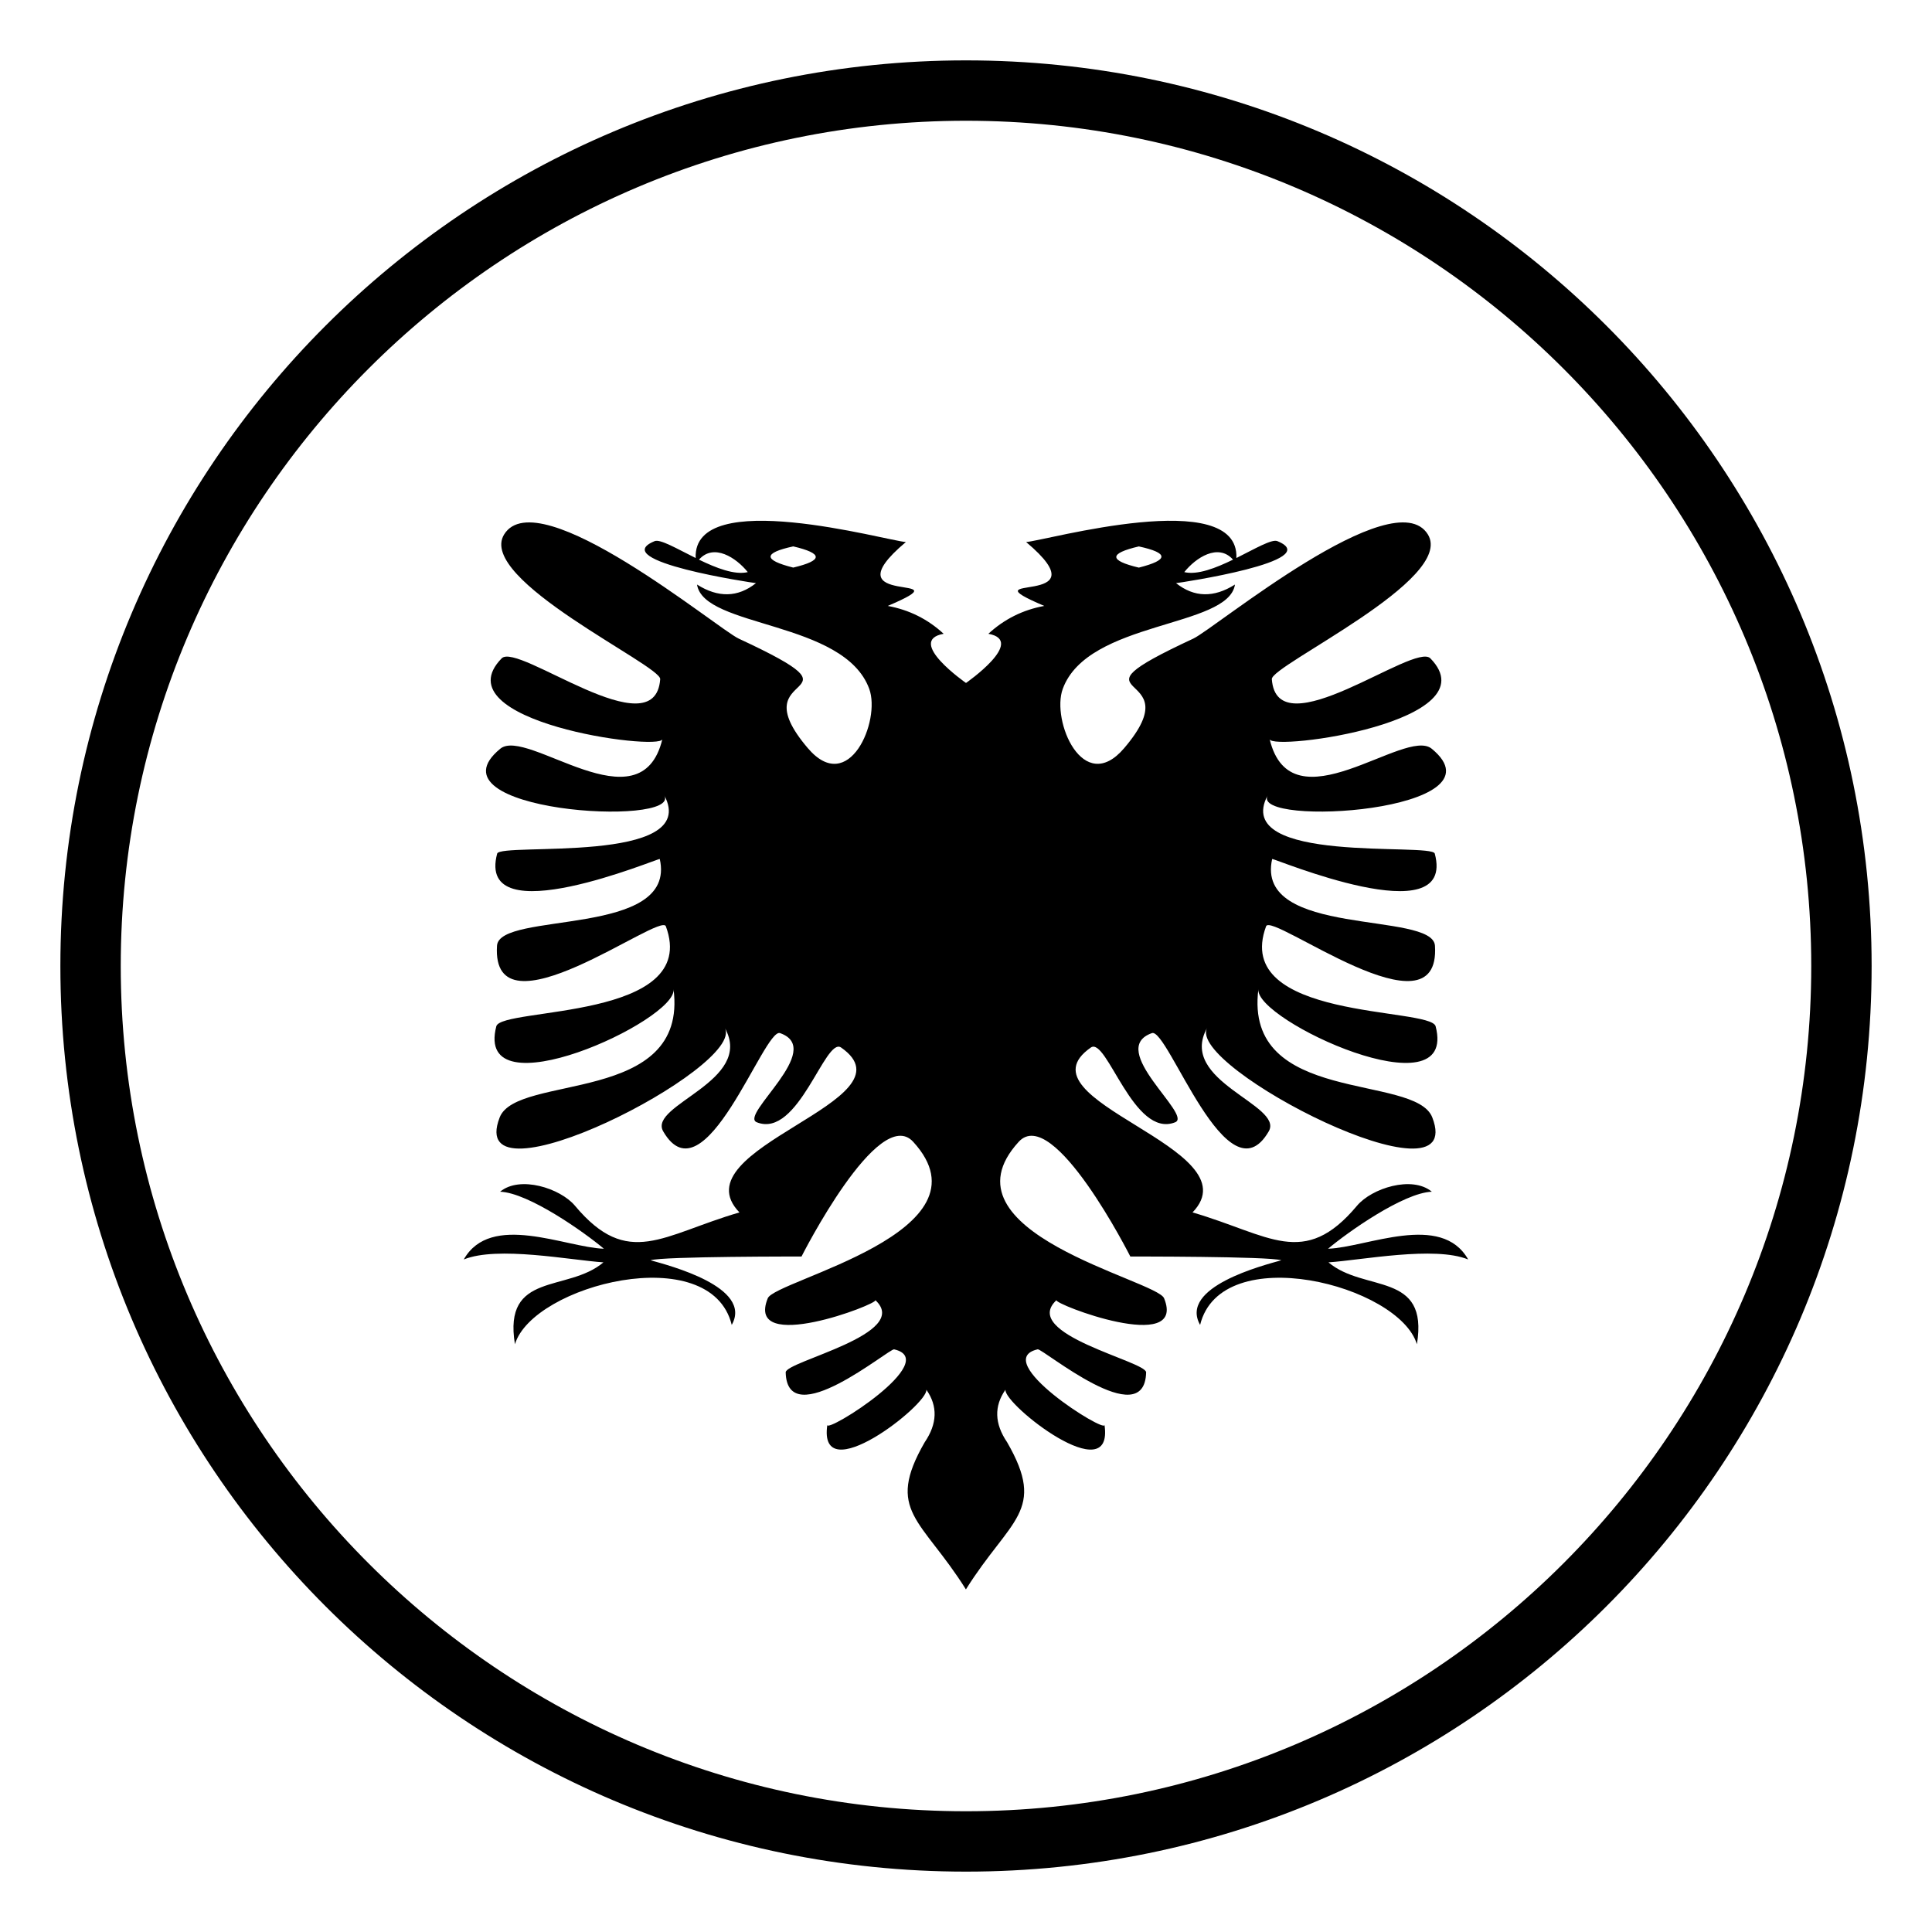
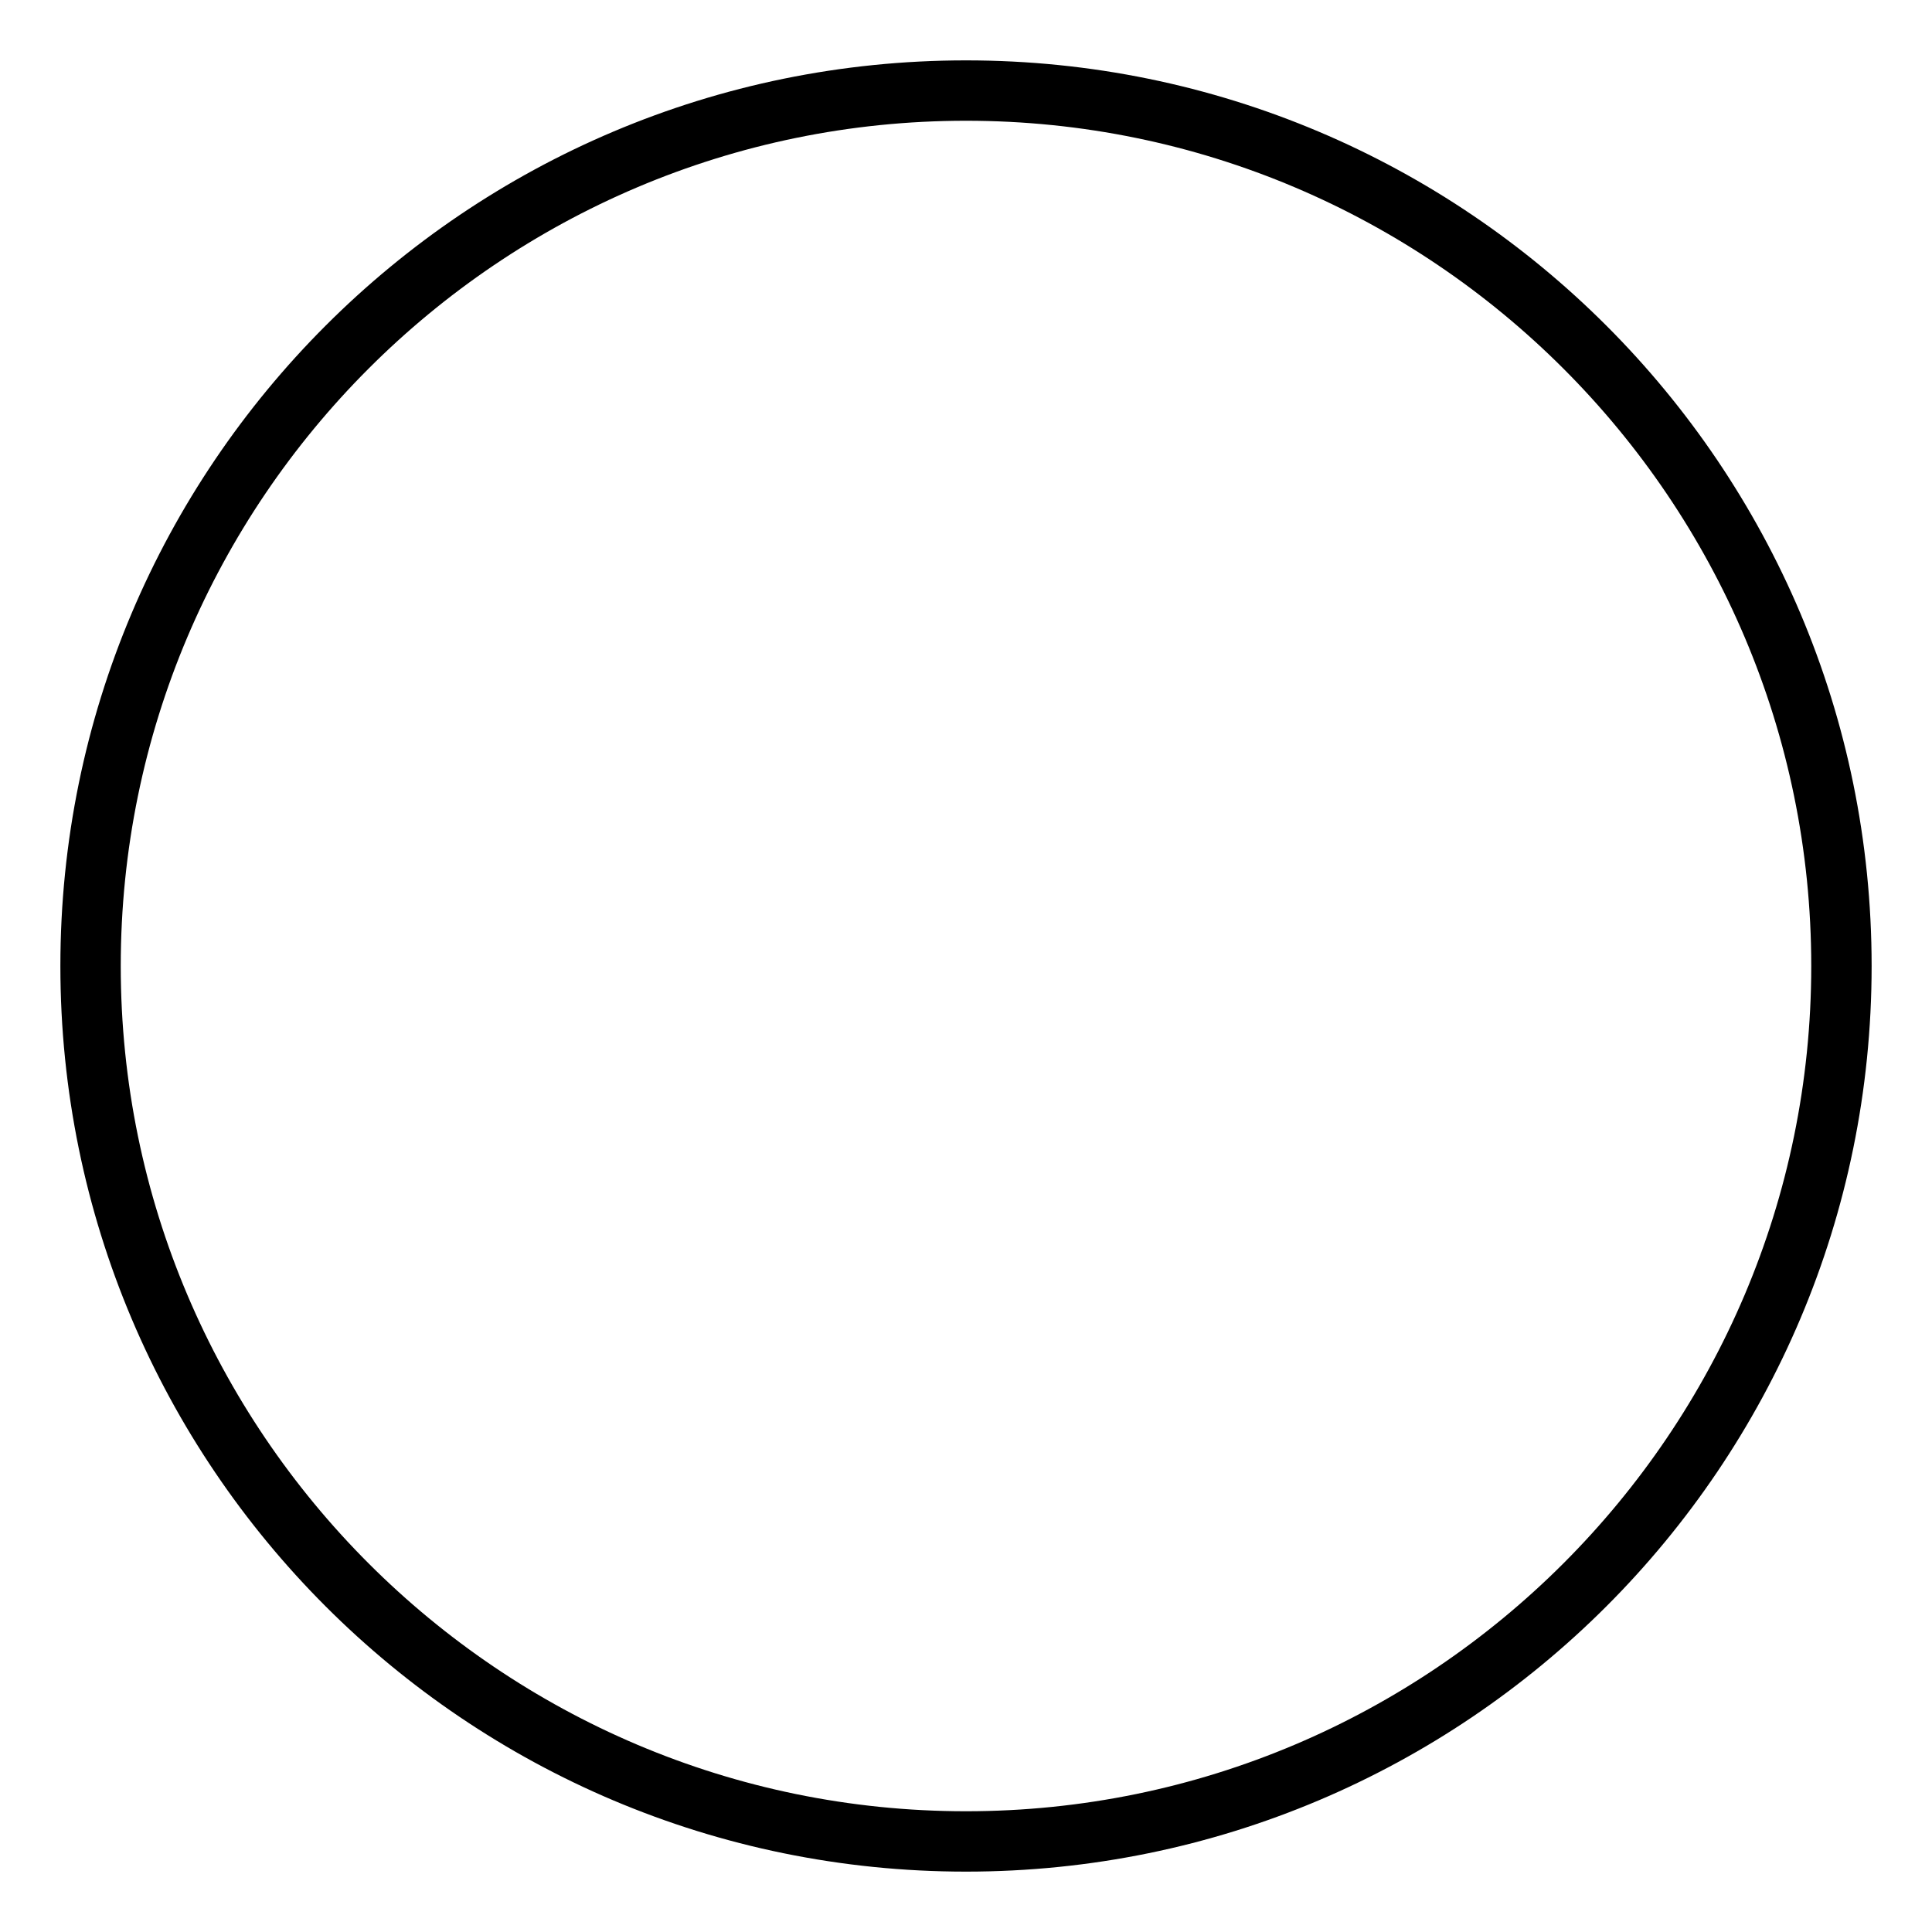
<svg xmlns="http://www.w3.org/2000/svg" viewBox="0 0 64 64" enable-background="new 0 0 64 64">
-   <path d="m48.635 41.722c-.889-1.579-3.363-.4-4.641-.356.641-.541 2.494-1.854 3.437-1.889-.653-.545-1.991-.115-2.477.463-1.763 2.105-2.899.965-5.45.223 2.071-2.144-5.906-3.693-3.369-5.462.531-.37 1.412 3.024 2.794 2.476.593-.236-2.288-2.42-.77-2.954.531-.187 2.501 5.615 3.869 3.256.513-.883-3.038-1.656-2.038-3.433-.726 1.29 8.665 6.082 7.456 2.969-.565-1.457-6.253-.4-5.76-4.248-.133 1.029 6.63 4.144 5.871 1.23-.167-.641-6.772-.188-5.616-3.313.178-.482 5.796 3.802 5.594.644-.074-1.154-5.978-.259-5.393-2.872.012-.05 6.109 2.536 5.387-.179-.099-.375-6.756.373-5.537-1.929-.564 1.065 7.979.544 5.435-1.546-.884-.726-4.649 2.659-5.368-.314.098.398 7.373-.583 5.324-2.679-.535-.547-5.082 3.036-5.252.689-.033-.457 6.098-3.299 5.168-4.796-1.121-1.806-7.065 3.126-7.77 3.453-4.588 2.133.047.888-2.289 3.628-1.361 1.599-2.42-.908-2.035-1.963.83-2.269 5.487-2.014 5.705-3.456-.703.444-1.354.429-1.952-.047.097-.007 4.971-.732 3.358-1.391-.187-.077-.738.25-1.359.559.099-2.394-6.324-.575-6.965-.529 2.675 2.246-2.137.951.601 2.116-.71.13-1.326.438-1.852.923 1.271.231-.741 1.629-.741 1.629s-2.012-1.398-.741-1.629c-.524-.485-1.142-.793-1.851-.923 2.736-1.165-2.074.13.6-2.116-.639-.045-7.063-1.865-6.963.529-.623-.308-1.174-.635-1.36-.559-1.612.659 3.261 1.383 3.358 1.391-.599.476-1.25.491-1.953.047.218 1.441 4.876 1.187 5.705 3.456.386 1.055-.674 3.563-2.035 1.963-2.334-2.741 2.3-1.495-2.289-3.628-.703-.327-6.647-5.259-7.77-3.453-.93 1.497 5.203 4.339 5.169 4.796-.17 2.347-4.717-1.236-5.252-.689-2.049 2.096 5.227 3.077 5.323 2.679-.718 2.973-4.485-.411-5.368.314-2.544 2.09 5.999 2.612 5.434 1.546 1.219 2.302-5.438 1.554-5.538 1.929-.722 2.715 5.376.129 5.387.179.586 2.613-5.319 1.718-5.392 2.872-.202 3.158 5.416-1.126 5.593-.644 1.158 3.126-5.449 2.673-5.616 3.313-.758 2.913 6.004-.201 5.871-1.23.493 3.848-5.193 2.791-5.759 4.248-1.209 3.113 8.181-1.679 7.455-2.969 1 1.777-2.55 2.55-2.038 3.433 1.368 2.359 3.339-3.442 3.87-3.256 1.518.534-1.363 2.718-.77 2.954 1.381.549 2.263-2.846 2.793-2.476 2.539 1.769-5.439 3.318-3.368 5.462-2.55.742-3.688 1.883-5.45-.223-.485-.578-1.825-1.008-2.478-.463.943.035 2.798 1.348 3.437 1.889-1.277-.044-3.75-1.223-4.641.356 1.111-.456 3.541.023 4.627.095-1.186 1.007-3.331.287-2.932 2.713.589-1.961 6.485-3.471 7.182-.641.709-1.256-2.087-1.971-2.689-2.141.408-.132 5-.124 5-.124s2.552-5.052 3.699-3.801c2.744 2.993-4.57 4.577-4.817 5.184-.766 1.889 3.693.181 3.563.061 1.227 1.128-2.978 2.026-2.969 2.394.051 2.043 3.433-.799 3.592-.763 1.605.368-2.256 2.796-2.213 2.502-.322 2.2 3.34-.675 3.281-1.165.382.545.363 1.125-.055 1.74-1.32 2.289-.102 2.532 1.365 4.875 1.467-2.343 2.686-2.586 1.365-4.875-.418-.615-.436-1.195-.055-1.74-.059.49 3.605 3.365 3.281 1.165.043.294-3.818-2.134-2.213-2.503.159-.035 3.542 2.807 3.592.764.009-.367-4.194-1.266-2.968-2.394-.131.119 4.329 1.828 3.563-.061-.245-.606-7.56-2.19-4.815-5.184 1.146-1.251 3.697 3.801 3.697 3.801s4.592-.008 5.002.124c-.604.17-3.4.884-2.691 2.141.698-2.83 6.593-1.32 7.182.641.4-2.426-1.745-1.706-2.93-2.713 1.089-.072 3.516-.551 4.628-.095m-7.789-23.183c-.568.276-1.179.517-1.615.413.378-.476 1.125-.968 1.615-.413m-3.121-.438c.998.216.998.45 0 .702-.995-.237-.995-.47 0-.702m-14.571.438c.49-.554 1.236-.063 1.617.413-.437.104-1.048-.137-1.617-.413m3.123.263c-1-.251-1-.485 0-.702.994.233.994.466 0 .702" />
  <path d="M32,2C15.432,2,2,15.432,2,32s13.432,30,30,30s30-13.432,30-30S48.568,2,32,2z M32,60C16.561,60,4,47.439,4,32   S16.561,4,32,4s28,12.561,28,28S47.439,60,32,60z" />
</svg>